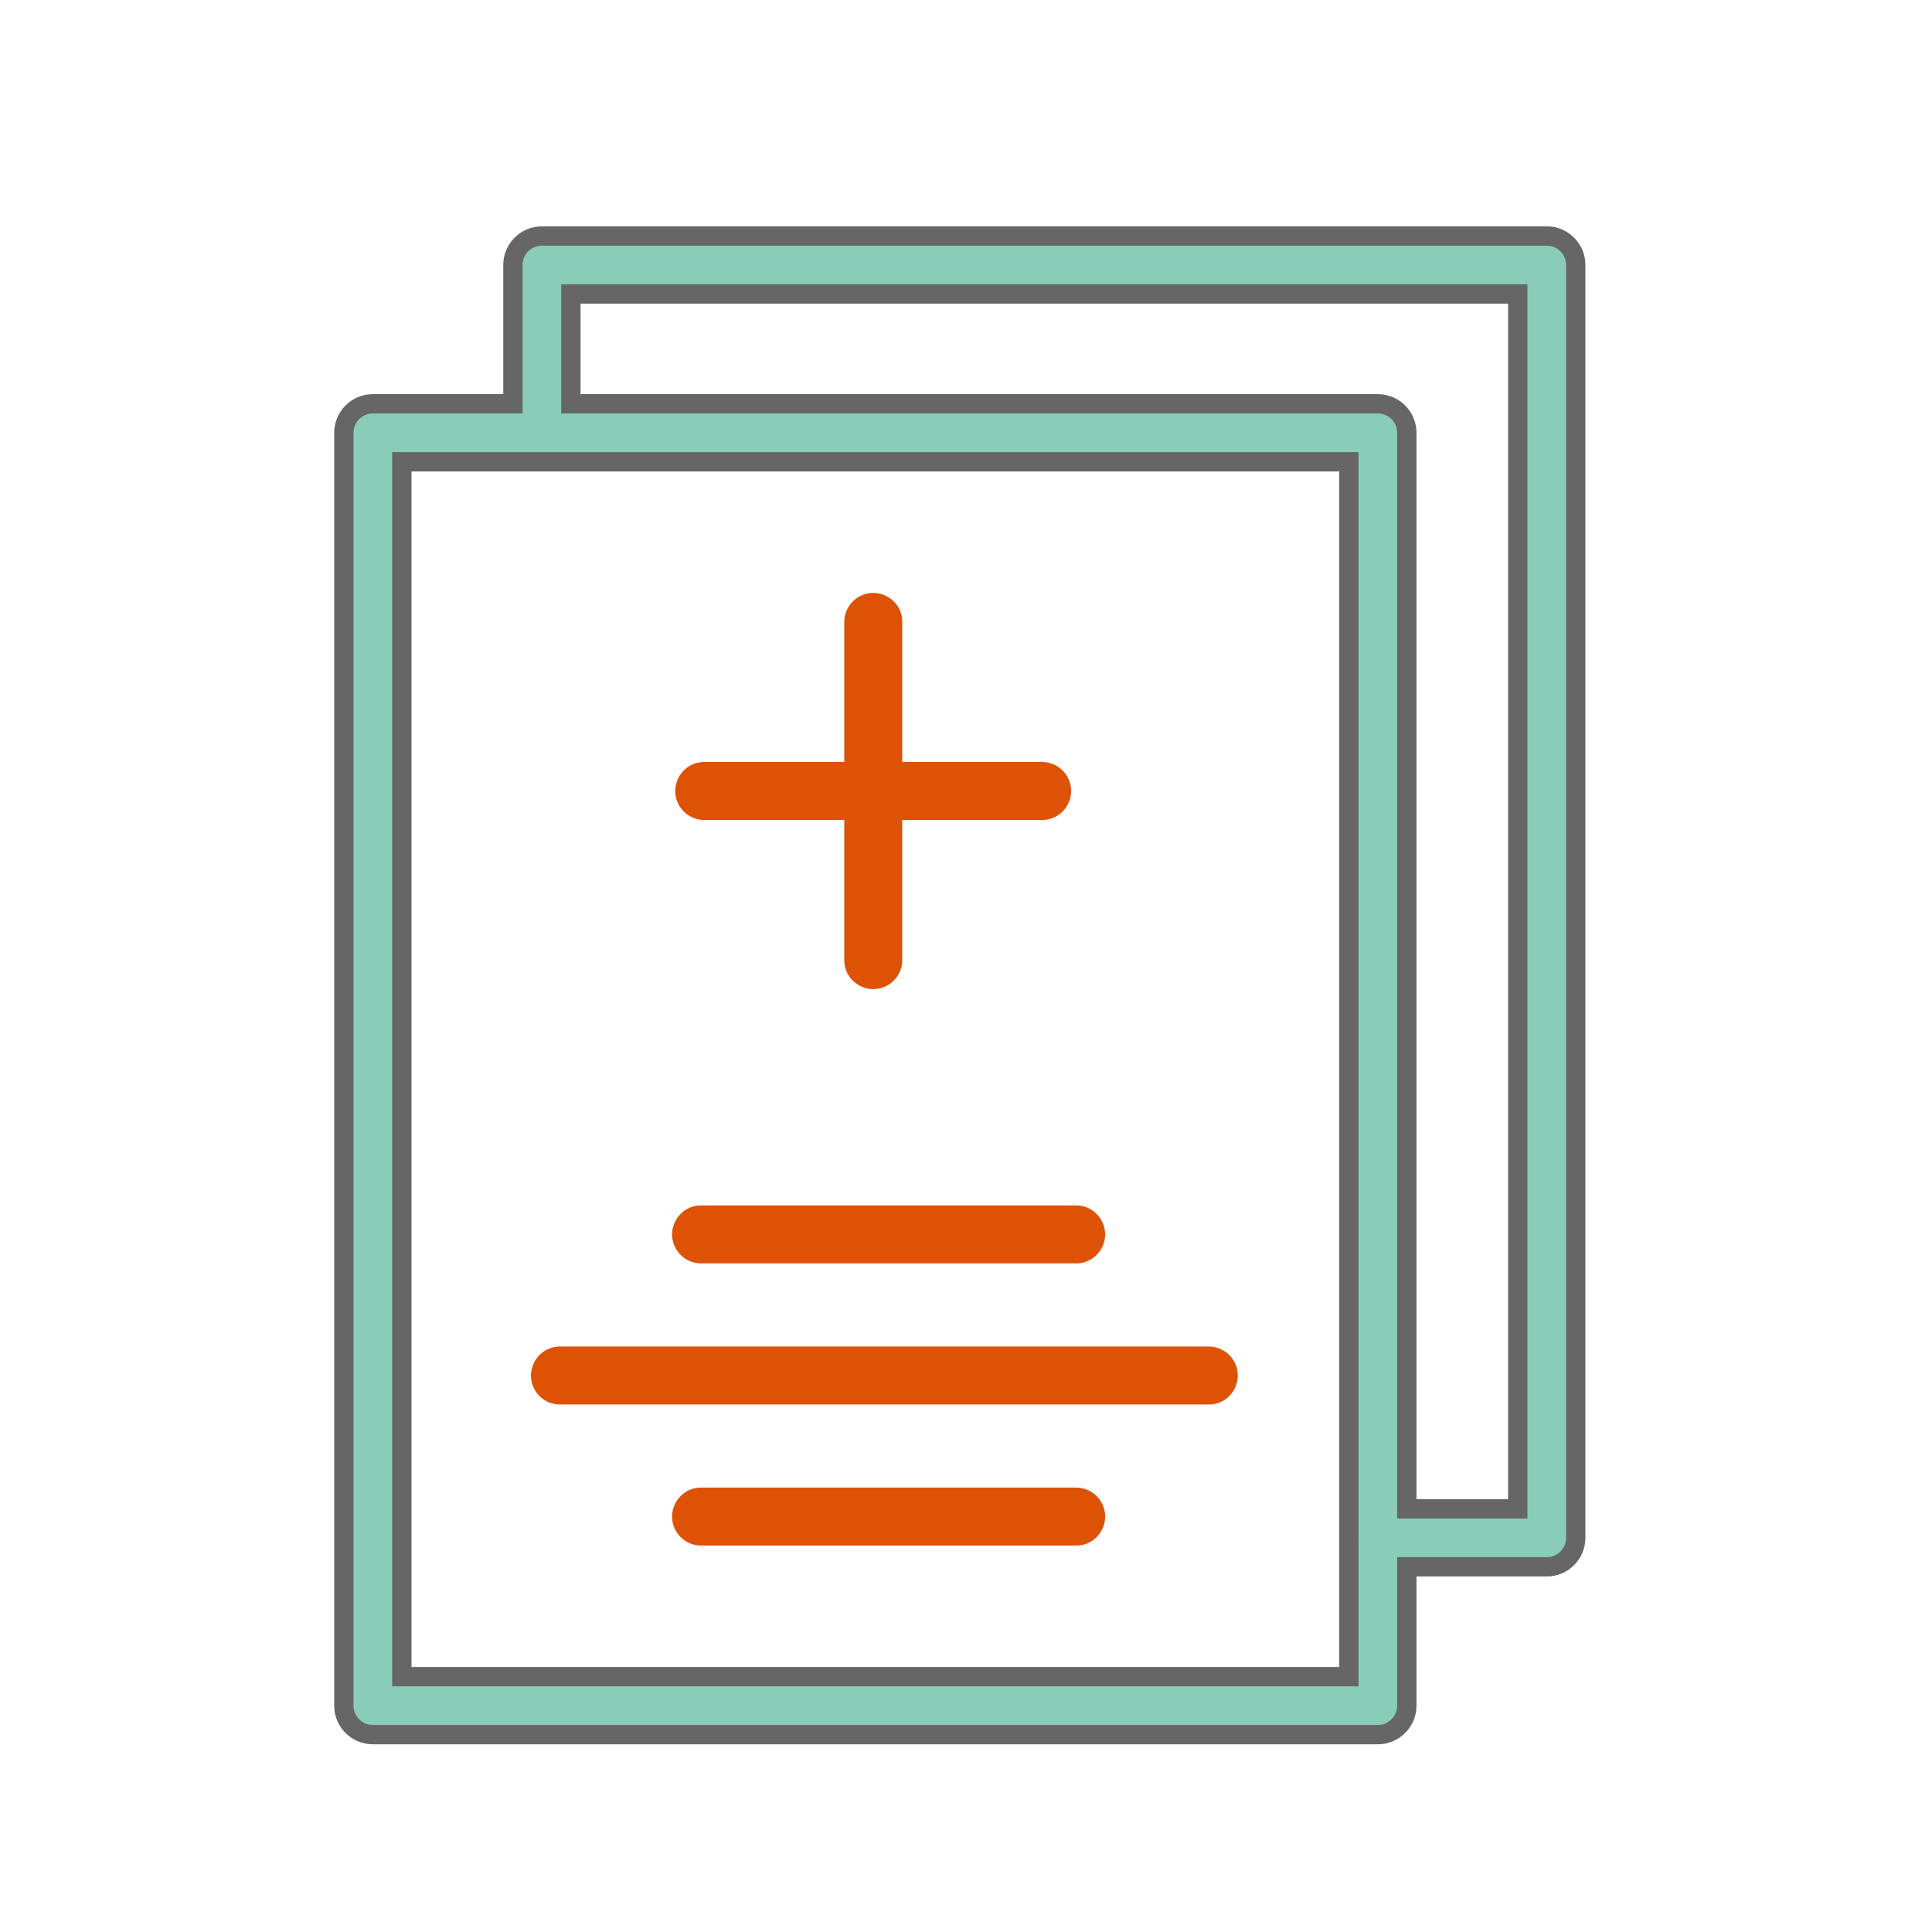
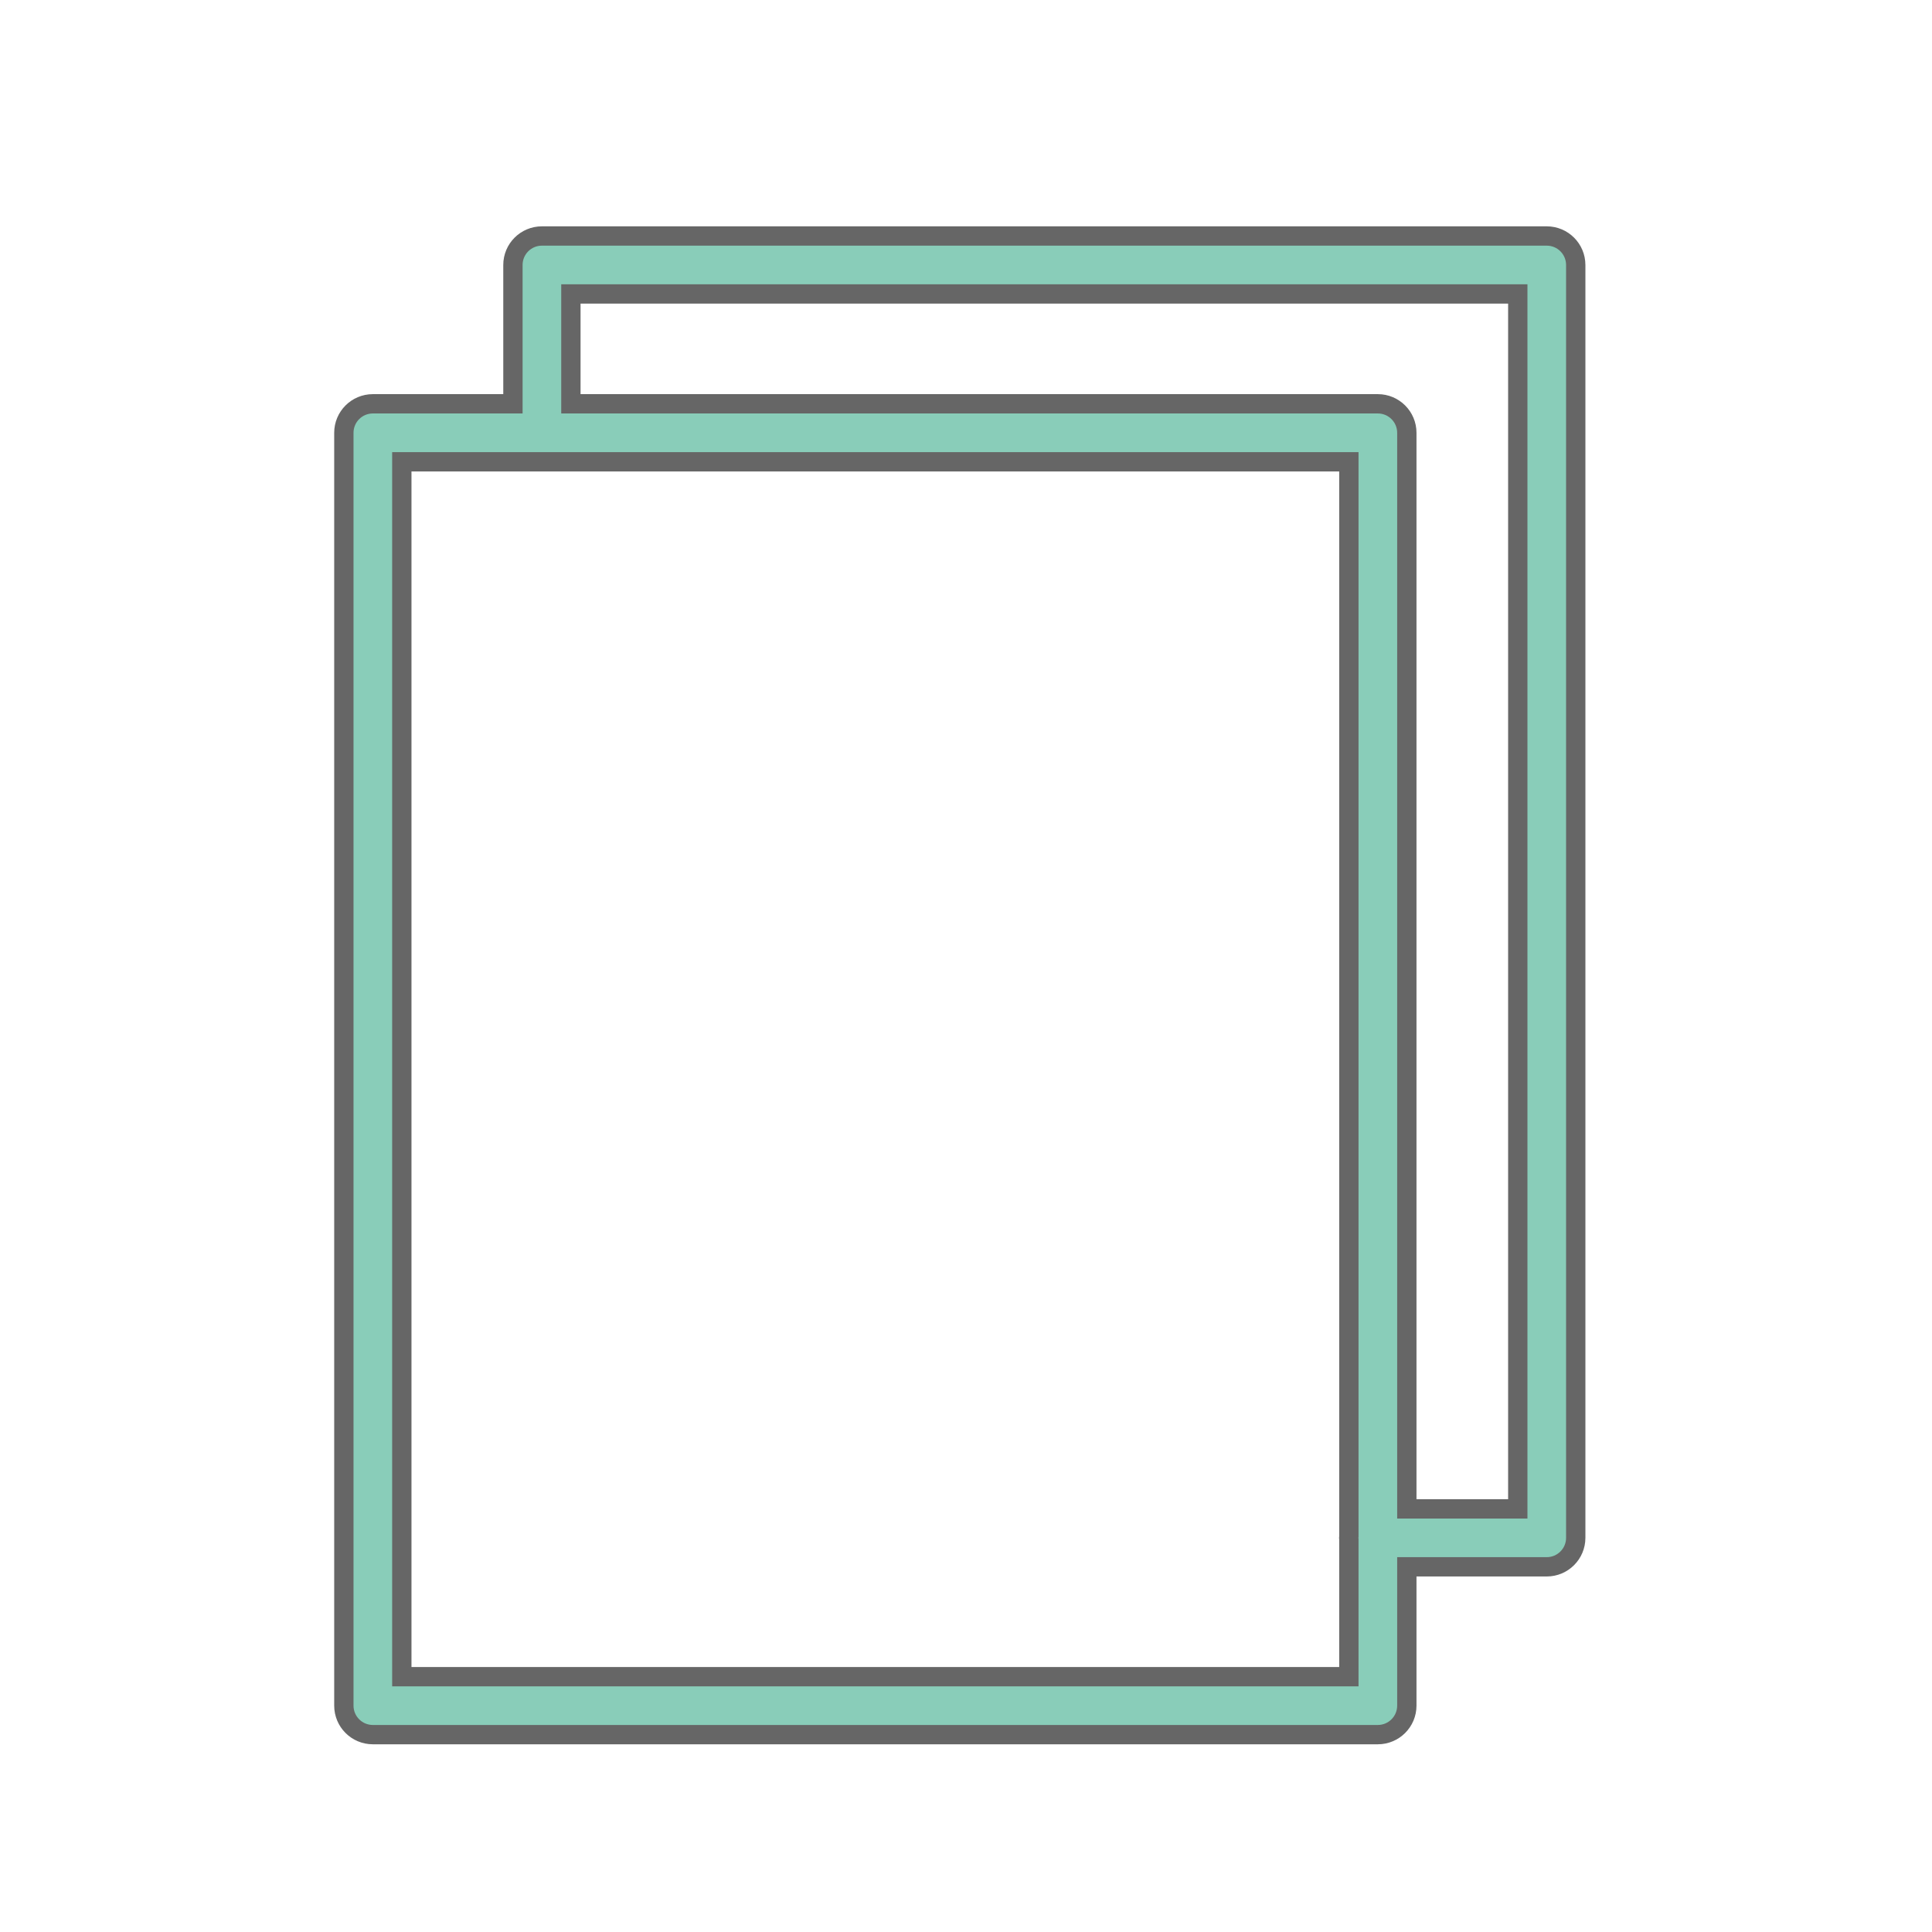
<svg xmlns="http://www.w3.org/2000/svg" viewBox="1950 2450 100 100" width="100" height="100">
-   <path fill="#de5206" stroke="none" fill-opacity="1" stroke-width="1" stroke-opacity="1" color="rgb(51, 51, 51)" fill-rule="evenodd" font-size-adjust="none" id="tSvgeedf49b510" d="M 1986.288 2515.392 C 1992.759 2515.392 1999.229 2515.392 2005.7 2515.392 C 2006.855 2515.392 2007.576 2514.142 2006.999 2513.142 C 2006.731 2512.678 2006.236 2512.392 2005.7 2512.392 C 1999.229 2512.392 1992.759 2512.392 1986.288 2512.392 C 1985.133 2512.392 1984.412 2513.642 1984.989 2514.642C 1985.257 2515.106 1985.752 2515.392 1986.288 2515.392Z M 2012.566 2519.697 C 2001.372 2519.697 1990.178 2519.697 1978.984 2519.697 C 1977.829 2519.697 1977.108 2520.947 1977.685 2521.947 C 1977.953 2522.411 1978.448 2522.697 1978.984 2522.697 C 1990.178 2522.697 2001.372 2522.697 2012.566 2522.697 C 2013.721 2522.697 2014.442 2521.447 2013.865 2520.447C 2013.597 2519.983 2013.102 2519.697 2012.566 2519.697Z M 2005.7 2526.998 C 1999.229 2526.998 1992.759 2526.998 1986.288 2526.998 C 1985.133 2526.998 1984.412 2528.248 1984.989 2529.248 C 1985.257 2529.712 1985.752 2529.998 1986.288 2529.998 C 1992.759 2529.998 1999.229 2529.998 2005.7 2529.998 C 2006.855 2529.998 2007.576 2528.748 2006.999 2527.748C 2006.731 2527.284 2006.236 2526.998 2005.7 2526.998Z M 1986.45 2492.441 C 1988.867 2492.441 1991.283 2492.441 1993.7 2492.441 C 1993.7 2494.859 1993.7 2497.277 1993.7 2499.695 C 1993.7 2500.85 1994.95 2501.571 1995.95 2500.994 C 1996.414 2500.726 1996.7 2500.231 1996.7 2499.695 C 1996.7 2497.277 1996.7 2494.859 1996.7 2492.441 C 1999.113 2492.441 2001.527 2492.441 2003.94 2492.441 C 2005.095 2492.441 2005.816 2491.191 2005.239 2490.191 C 2004.971 2489.727 2004.476 2489.441 2003.94 2489.441 C 2001.527 2489.441 1999.113 2489.441 1996.7 2489.441 C 1996.7 2487.024 1996.7 2484.608 1996.7 2482.191 C 1996.7 2481.036 1995.45 2480.315 1994.45 2480.892 C 1993.986 2481.16 1993.7 2481.655 1993.7 2482.191 C 1993.7 2484.608 1993.7 2487.024 1993.7 2489.441 C 1991.283 2489.441 1988.867 2489.441 1986.45 2489.441 C 1985.295 2489.441 1984.574 2490.691 1985.151 2491.691C 1985.419 2492.155 1985.914 2492.441 1986.45 2492.441Z" />
  <path fill="#89cdb9" stroke="#666666" fill-opacity="1" stroke-width="1" stroke-opacity="1" color="rgb(51, 51, 51)" fill-rule="evenodd" font-size-adjust="none" id="tSvg161e54f9892" d="M 2030.06 2462.215 C 2012.723 2462.215 1995.386 2462.215 1978.049 2462.215 C 1977.22 2462.215 1976.549 2462.887 1976.549 2463.715 C 1976.549 2466.11 1976.549 2468.506 1976.549 2470.901 C 1974.132 2470.901 1971.715 2470.901 1969.298 2470.901 C 1968.469 2470.901 1967.798 2471.573 1967.798 2472.401 C 1967.798 2494.362 1967.798 2516.323 1967.798 2538.284 C 1967.798 2539.112 1968.469 2539.784 1969.298 2539.784 C 1986.637 2539.784 2003.977 2539.784 2021.317 2539.784 C 2022.145 2539.784 2022.817 2539.112 2022.817 2538.284 C 2022.817 2535.889 2022.817 2533.493 2022.817 2531.098 C 2025.231 2531.098 2027.645 2531.098 2030.06 2531.098 C 2030.888 2531.098 2031.56 2530.426 2031.56 2529.598 C 2031.56 2507.637 2031.56 2485.675 2031.56 2463.714 C 2031.559 2462.886 2030.888 2462.215 2030.06 2462.215C 2030.06 2462.215 2030.06 2462.215 2030.06 2462.215Z M 1970.798 2536.785 C 1970.798 2515.824 1970.798 2494.863 1970.798 2473.902 C 1987.137 2473.902 2003.477 2473.902 2019.817 2473.902 C 2019.817 2492.445 2019.817 2510.989 2019.817 2529.532 C 2019.816 2529.555 2019.81 2529.577 2019.81 2529.6 C 2019.81 2529.623 2019.816 2529.645 2019.817 2529.668 C 2019.817 2532.041 2019.817 2534.413 2019.817 2536.786 C 2003.477 2536.786 1987.137 2536.786 1970.798 2536.786C 1970.798 2536.786 1970.798 2536.785 1970.798 2536.785Z M 2028.56 2528.099 C 2026.645 2528.099 2024.731 2528.099 2022.817 2528.099 C 2022.817 2509.533 2022.817 2490.967 2022.817 2472.401 C 2022.817 2471.573 2022.145 2470.901 2021.317 2470.901 C 2007.394 2470.901 1993.471 2470.901 1979.549 2470.901 C 1979.549 2469.006 1979.549 2467.11 1979.549 2465.215 C 1995.886 2465.215 2012.223 2465.215 2028.56 2465.215C 2028.56 2486.176 2028.56 2507.138 2028.56 2528.099Z" />
  <defs> </defs>
</svg>